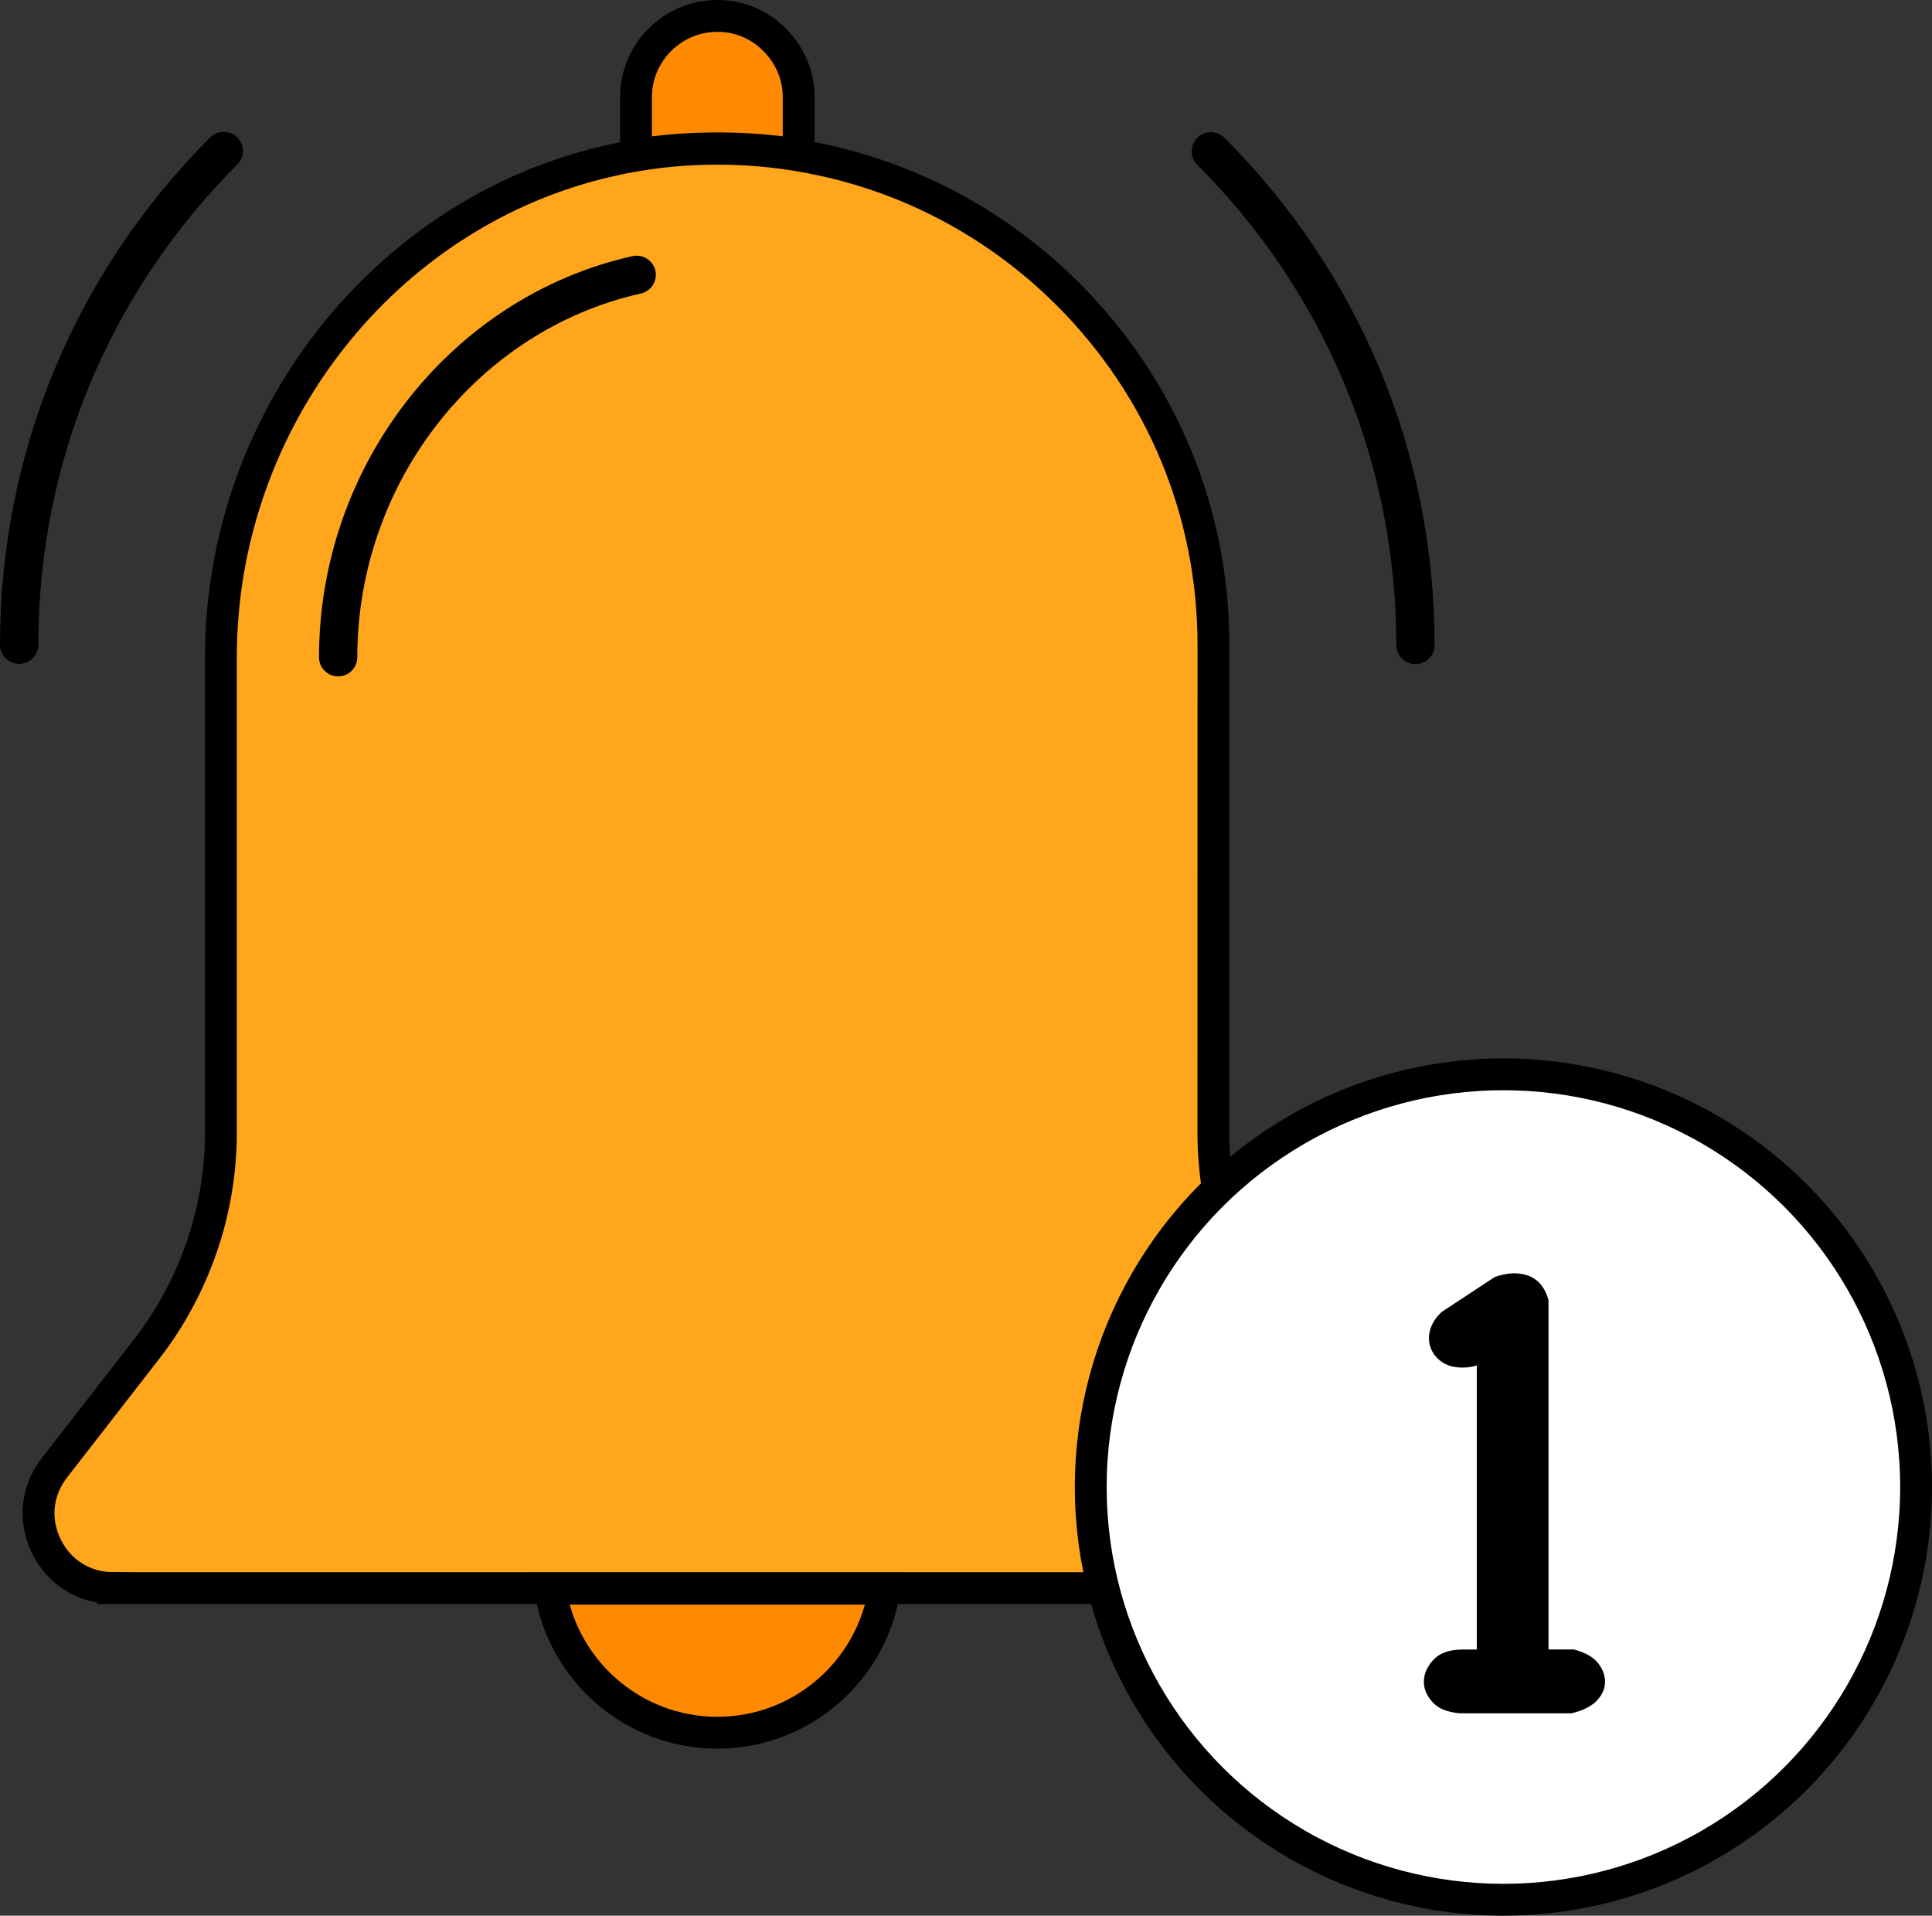
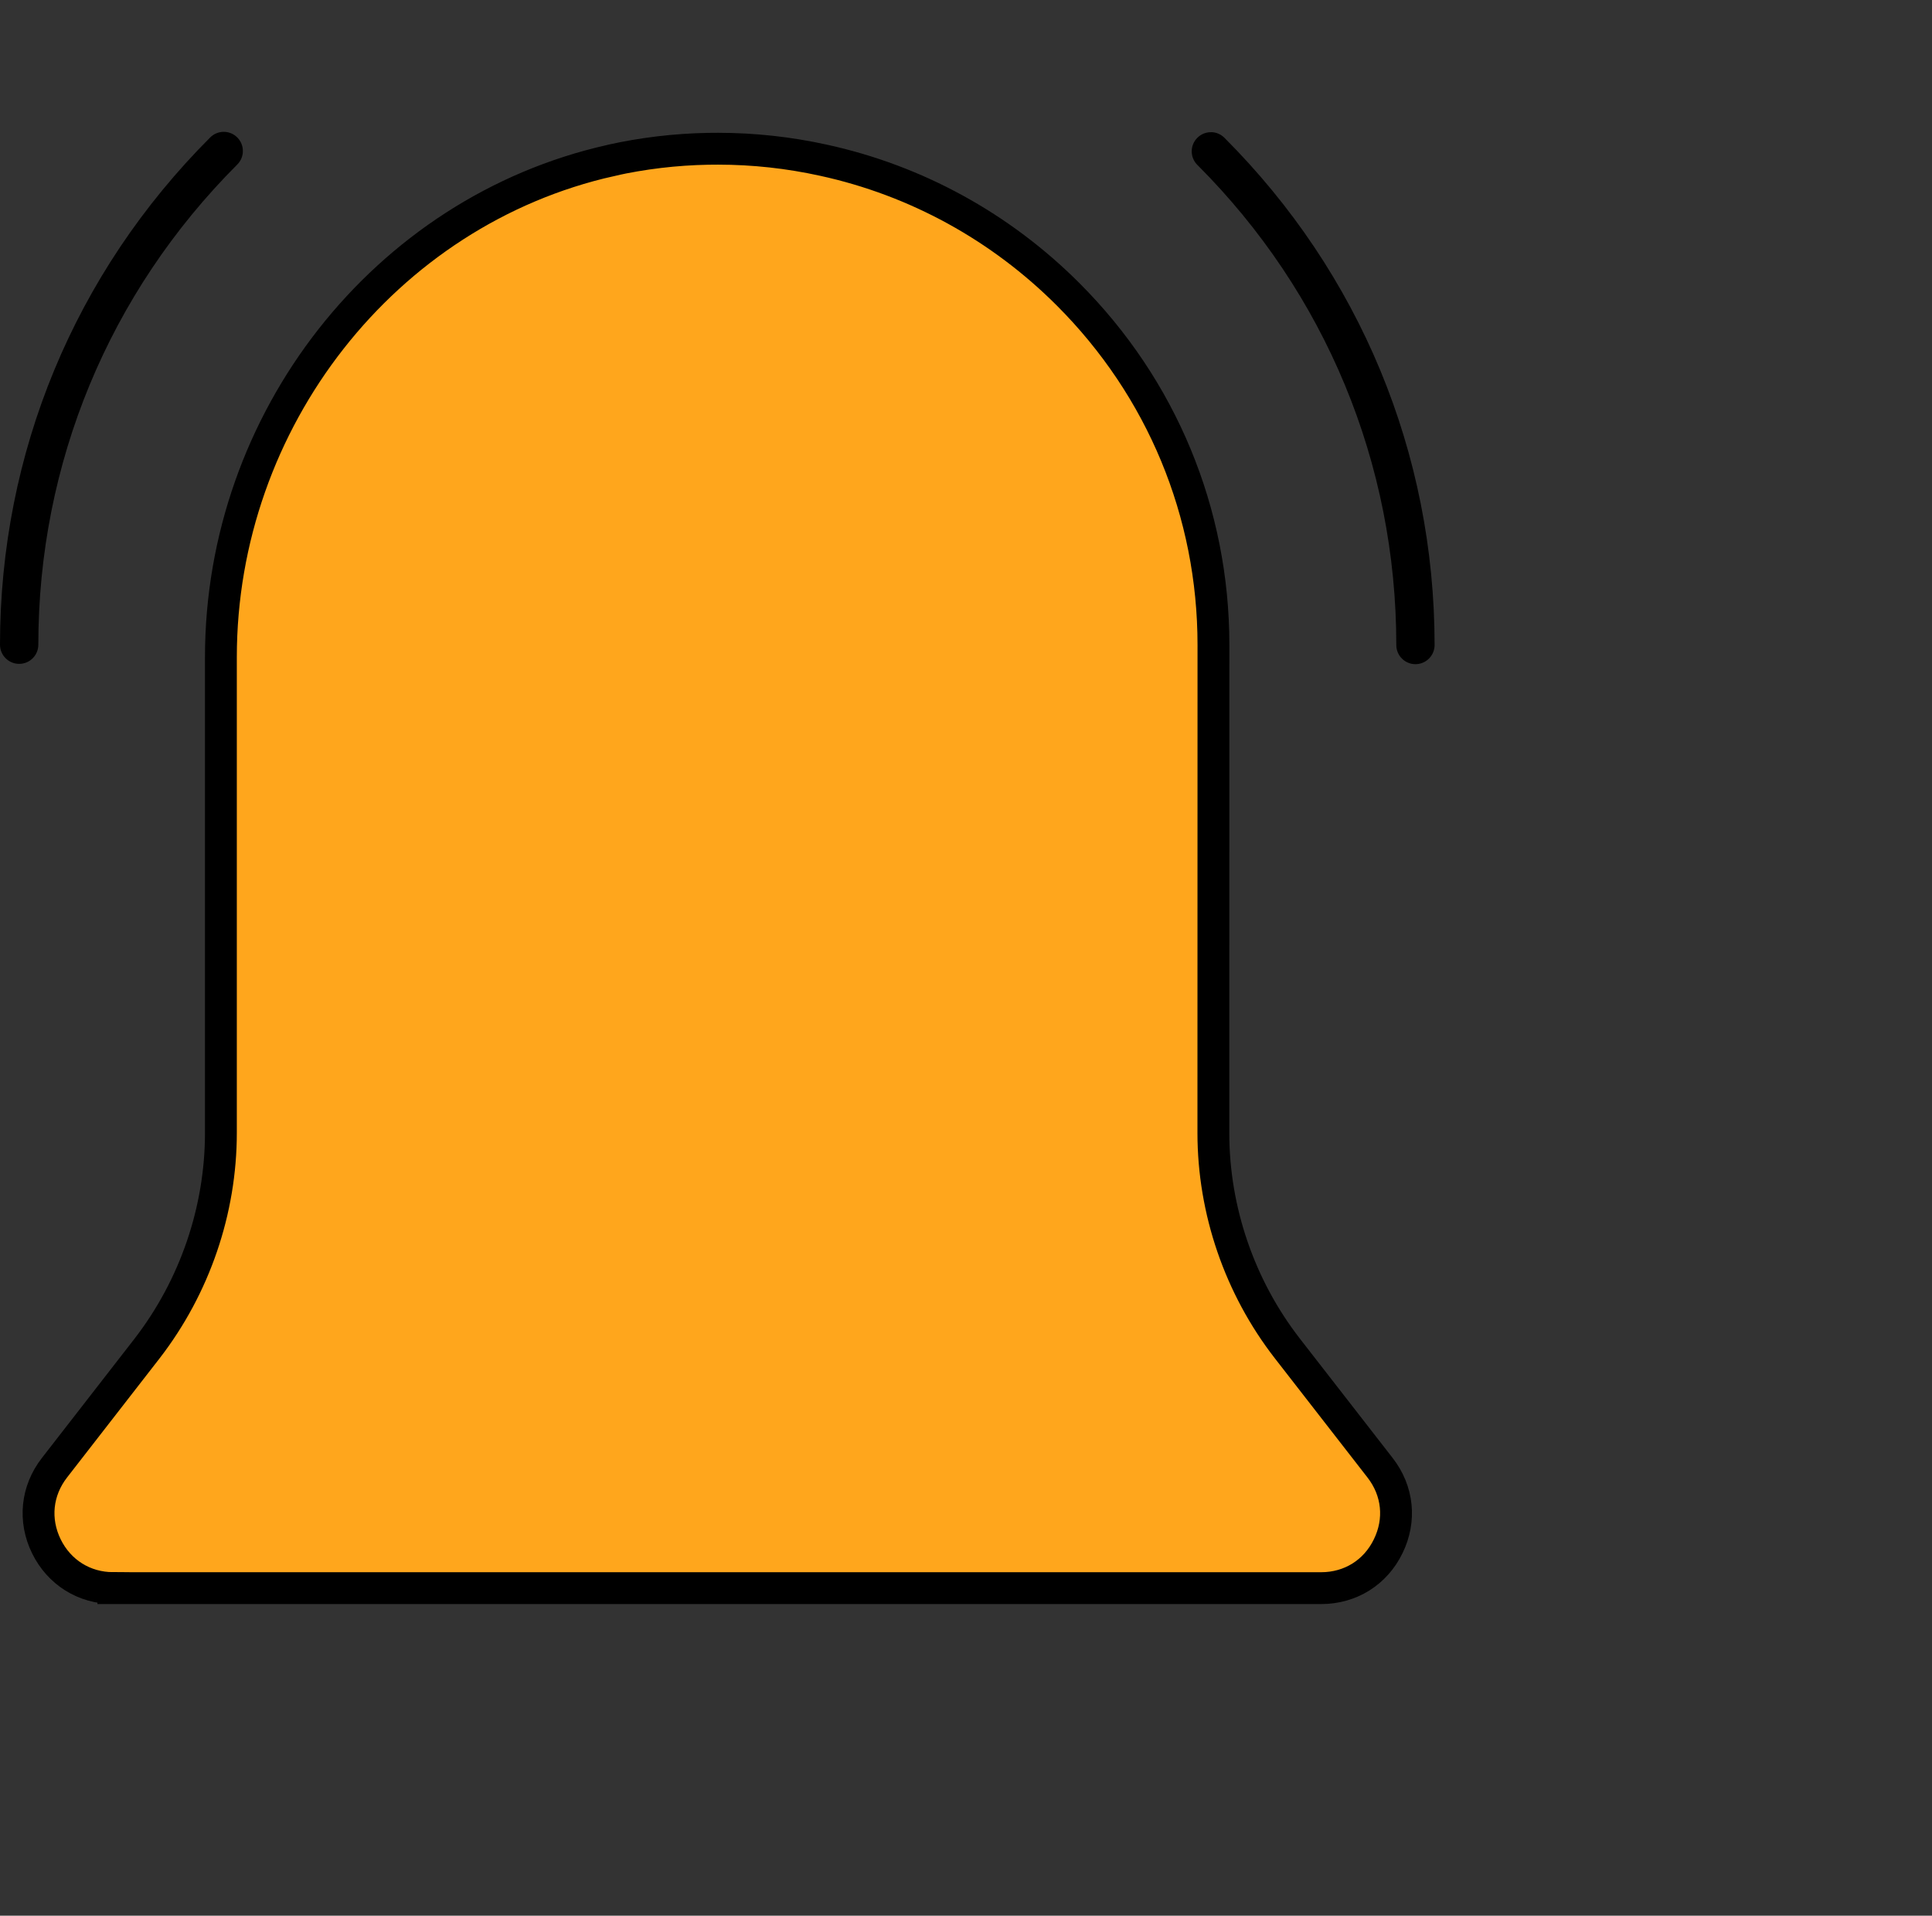
<svg xmlns="http://www.w3.org/2000/svg" id="Layer_2" data-name="Layer 2" viewBox="0 0 485.4 481.24">
  <rect x="0" y="0" width="485.4" height="481.24" fill="#333333" stroke="none" />
  <defs>
    <style>
      .cls-1 {
        fill: #ffa61c;
      }

      .cls-1, .cls-2, .cls-3 {
        stroke: #000;
        stroke-miterlimit: 10;
        stroke-width: 8px;
      }

      .cls-2 {
        fill: #fff;
      }

      .cls-3 {
        fill: #ff8900;
      }
    </style>
  </defs>
  <g id="Layer_1-2" data-name="Layer 1">
    <path d="M304.22,33.2c1.29,0,2.49.5,3.4,1.41,34.05,34.05,52.81,79.31,52.81,127.43,0,2.65-2.16,4.81-4.81,4.81s-4.81-2.16-4.81-4.81c0-45.55-17.75-88.39-49.99-120.62l-.09-.09c-.85-.9-1.32-2.07-1.32-3.31,0-1.29.5-2.49,1.41-3.4.91-.91,2.12-1.41,3.4-1.41" />
    <path d="M56.21,33.12c1.29,0,2.49.5,3.4,1.41.91.91,1.41,2.12,1.41,3.4s-.5,2.49-1.41,3.4C27.38,73.57,9.63,116.41,9.63,161.96c0,2.63-2.12,4.78-4.75,4.81h-.07c-2.65,0-4.81-2.16-4.81-4.81,0-48.12,18.75-93.37,52.81-127.43.91-.91,2.12-1.41,3.4-1.41" />
    <g>
-       <path class="cls-3" d="M159.79,38.82v-14.41c0-11.27,9.19-20.41,20.45-20.41,5.47,0,10.58,2.12,14.41,6.03,3.89,3.87,6.01,9,6.01,14.41v14.36c-6.7-.99-13.5-1.53-20.29-1.53-.91,0-1.83,0-2.74.03-5.97.1-11.91.64-17.84,1.52h0Z" />
      <path class="cls-1" d="M28.48,398.95c-7.32,0-13.62-3.95-16.84-10.52-3.2-6.57-2.45-13.93,2.04-19.71l23.32-30.02c11.93-15.47,18.5-34.67,18.5-54.13v-119.48c0-59.57,41.18-112.04,97.9-124.76,0-.02.02-.02.04-.02s.04-.02.06-.02c8.02-1.79,16.21-2.76,24.4-2.91.85-.02,1.68-.02,2.52-.02,8.92,0,17.81.98,26.48,2.89,23.26,5.07,44.51,16.73,61.45,33.68,23.55,23.55,36.52,54.84,36.52,88.08l-.02,122.6c0,19.48,6.61,38.71,18.58,54.13l23.32,30h0c4.49,5.78,5.24,13.13,2.02,19.7-3.2,6.59-9.5,10.52-16.84,10.52H28.48Z" />
-       <path class="cls-3" d="M222.23,399.09c-3.03,20.45-20.72,36.19-42.01,36.19s-38.98-15.74-42.01-36.19h84.02Z" />
    </g>
-     <circle class="cls-2" cx="377.72" cy="373.56" r="103.68" />
-     <path d="M395.42,414.38c2.79.72,4.79,1.83,6.01,3.33,1.21,1.5,1.82,3.09,1.82,4.77s-.67,3.24-2,4.68c-1.34,1.44-3.46,2.52-6.37,3.24h-28.04c-3.16-.24-5.46-1.17-6.92-2.79-1.46-1.62-2.19-3.33-2.19-5.13,0-1.92.79-3.75,2.37-5.49,1.58-1.74,4.07-2.61,7.47-2.61h3.46v-71.38c-.97.36-2.19.55-3.64.55-2.55,0-4.58-.73-6.1-2.19-1.52-1.46-2.28-3.21-2.28-5.28,0-1.09.27-2.21.82-3.37.54-1.15,1.36-2.21,2.46-3.19l13.29-8.74c1.82-.61,3.4-.91,4.73-.91,4.61,0,7.52,2.25,8.74,6.75v87.75h6.37Z" />
-     <path d="M159.93,64.23c2.28,0,4.22,1.55,4.73,3.76.28,1.25.05,2.54-.64,3.63-.69,1.08-1.76,1.83-3.01,2.11-41.28,9.24-71.24,47.67-71.24,91.38,0,2.65-2.16,4.81-4.81,4.81s-4.81-2.16-4.81-4.81c0-48.14,33.06-90.49,78.64-100.74l.1-.02c.35-.08.7-.11,1.05-.11" />
  </g>
</svg>